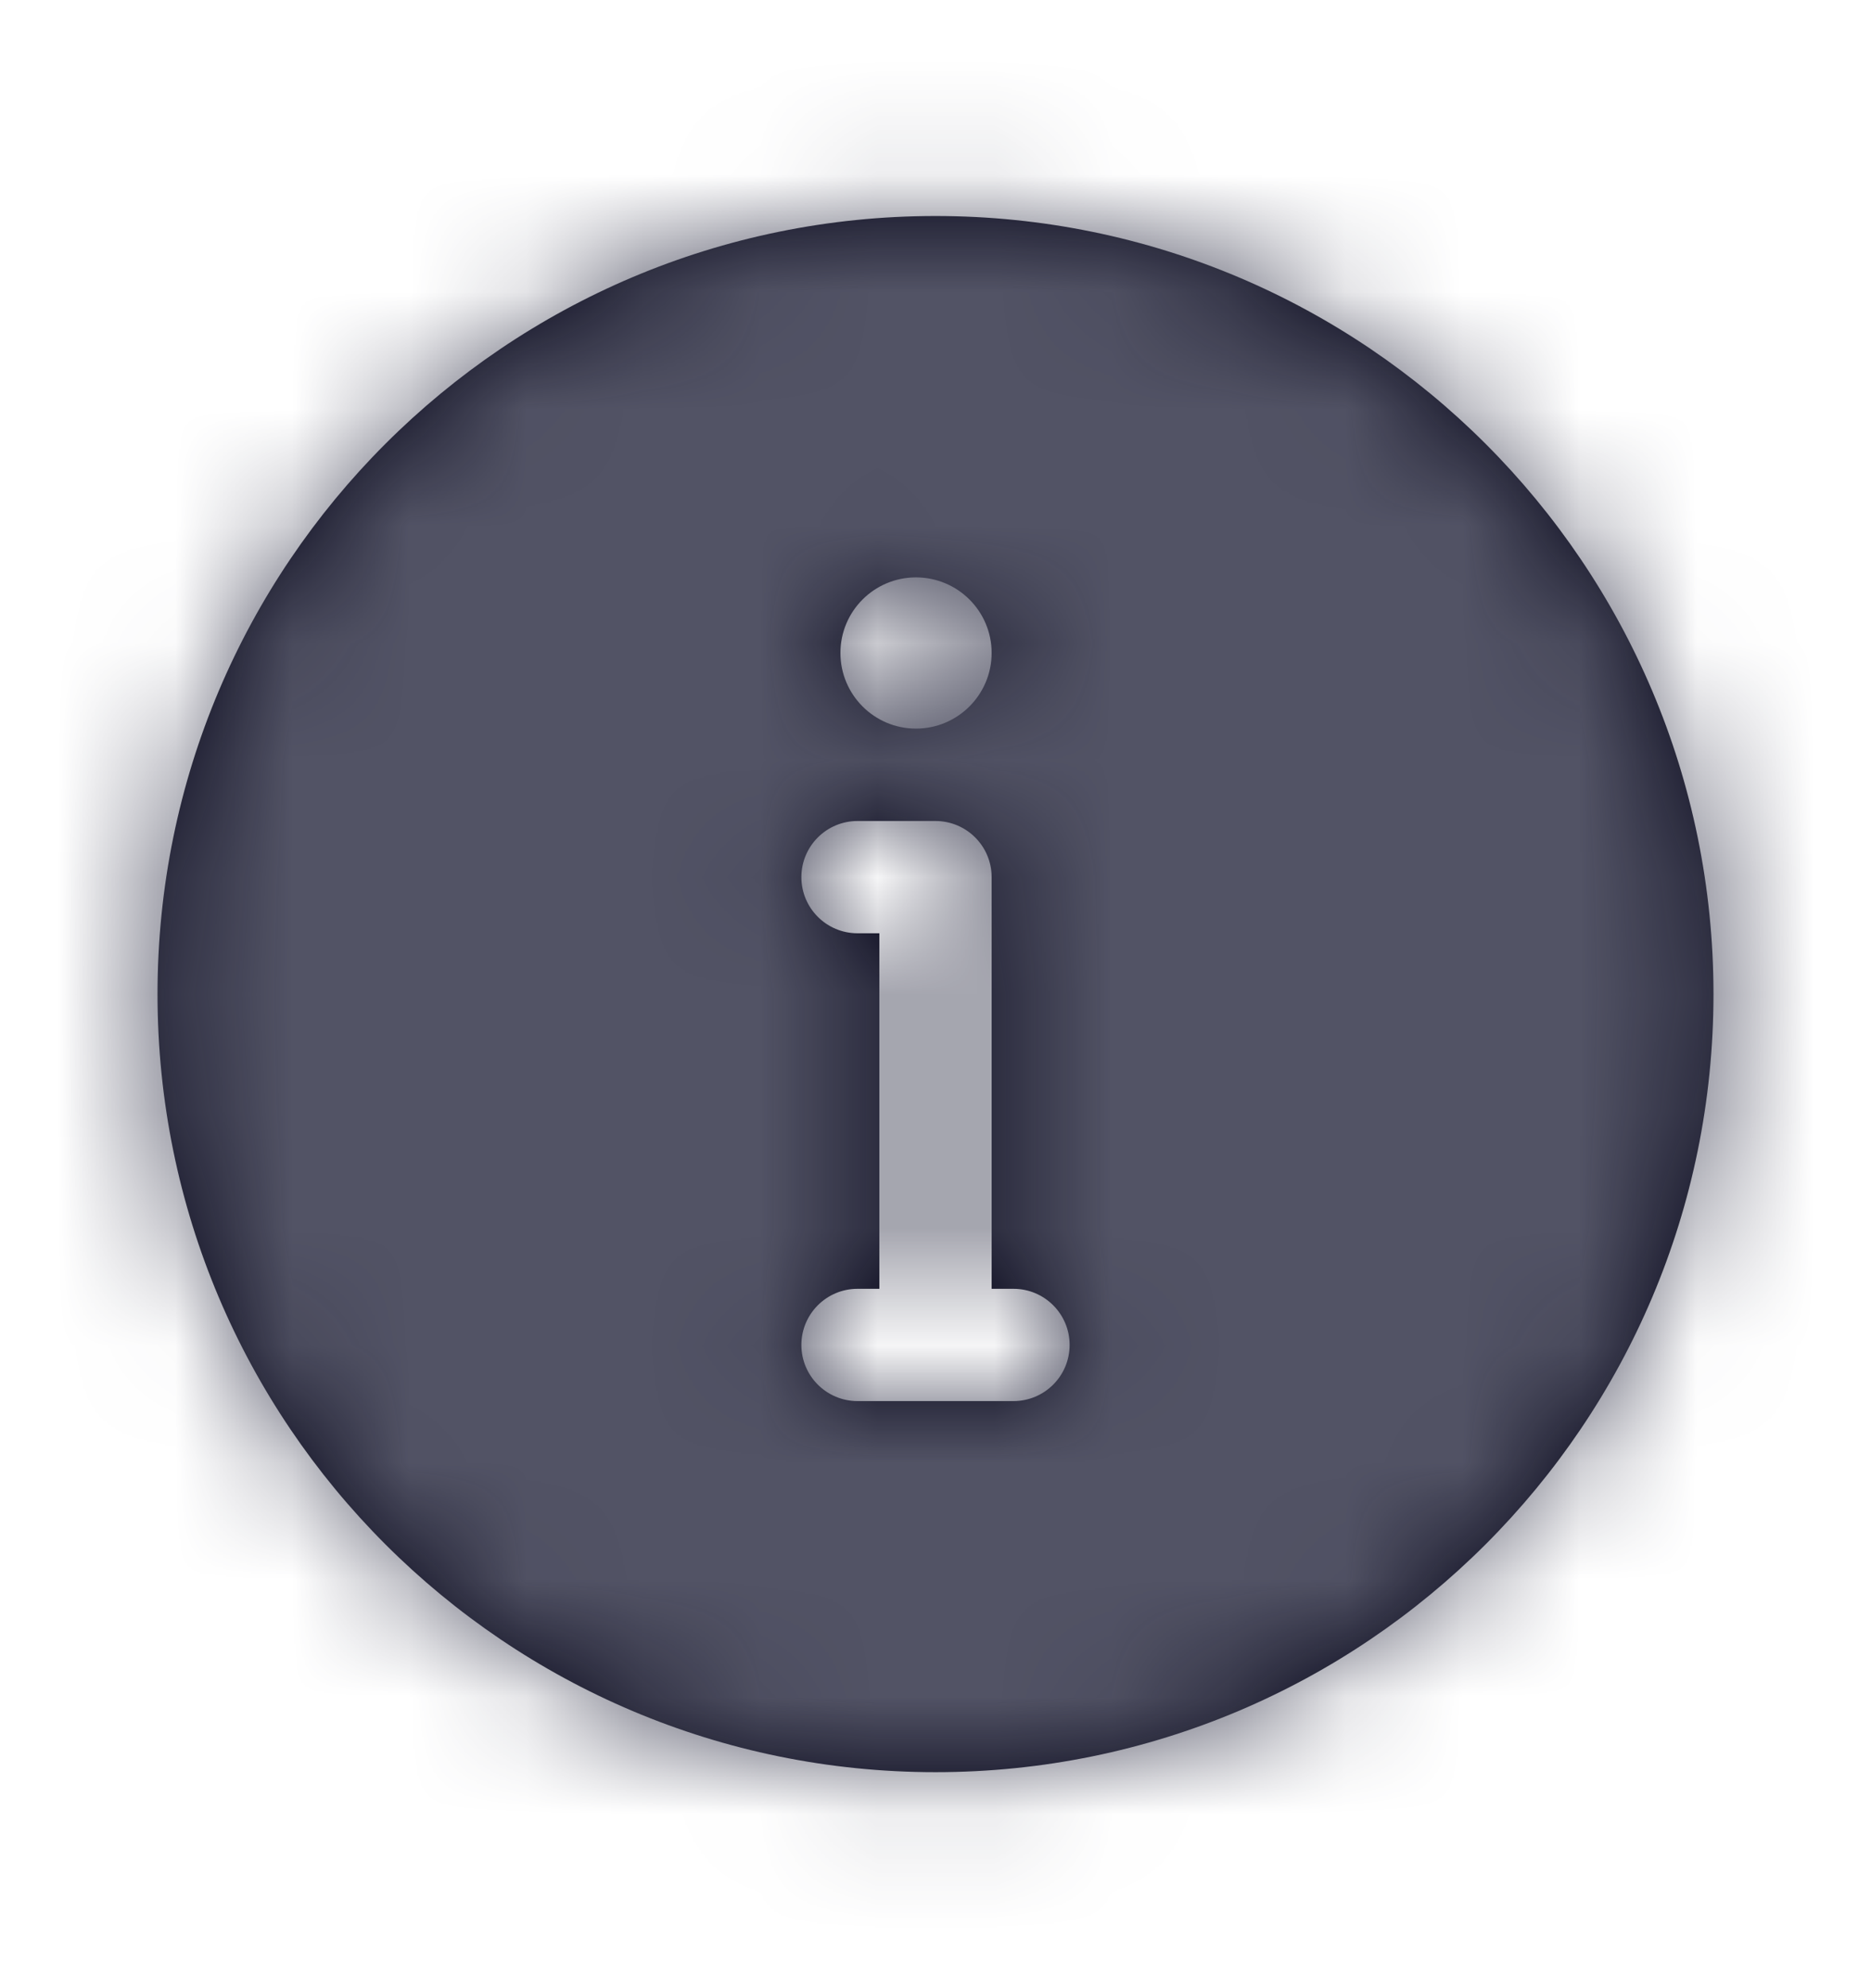
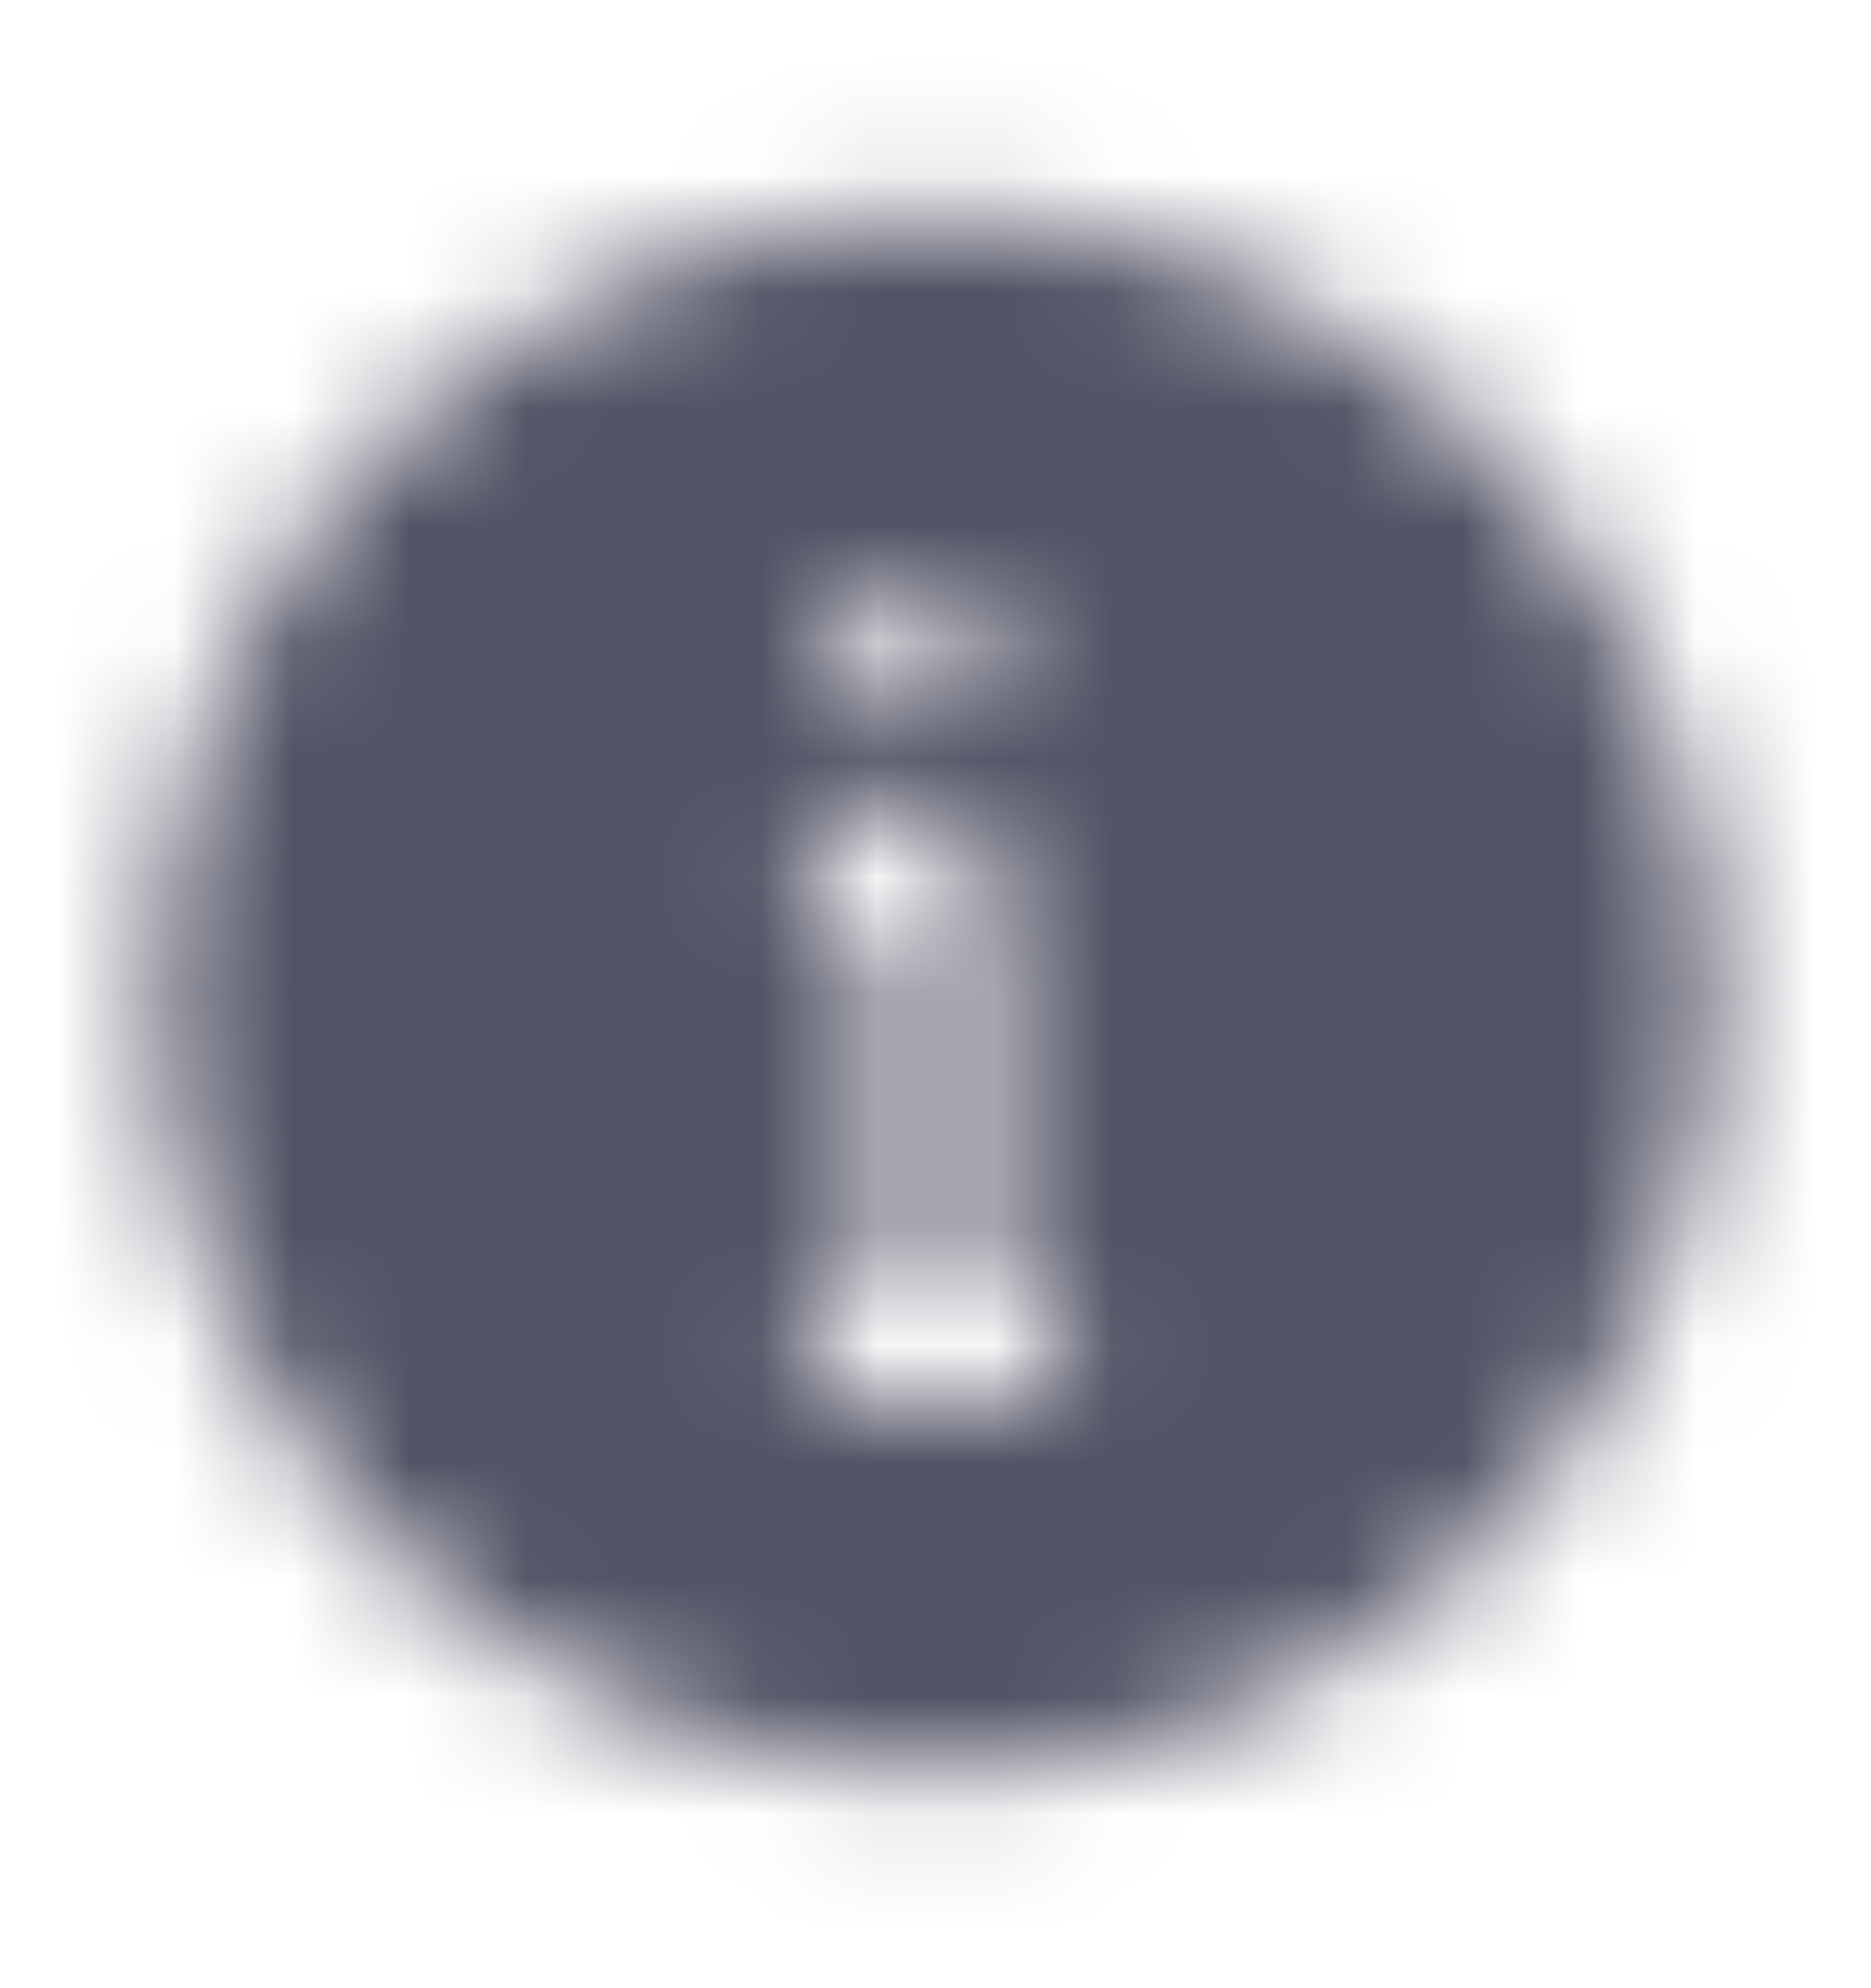
<svg xmlns="http://www.w3.org/2000/svg" width="16" height="17" viewBox="0 0 16 17" fill="none">
-   <path fill-rule="evenodd" clip-rule="evenodd" d="M14.653 8.5C14.653 12.175 11.675 15.153 8 15.153C4.325 15.153 1.347 12.175 1.347 8.5C1.347 4.825 4.325 1.847 8 1.847C11.675 1.847 14.653 4.825 14.653 8.5ZM8.48 5.583C8.48 5.94 8.19 6.23 7.833 6.23C7.476 6.23 7.187 5.94 7.187 5.583C7.187 5.226 7.476 4.937 7.833 4.937C8.19 4.937 8.48 5.226 8.48 5.583ZM7.52 11.02V7.98H7.333C7.068 7.98 6.853 7.765 6.853 7.5C6.853 7.235 7.068 7.02 7.333 7.02H8C8.265 7.02 8.48 7.235 8.48 7.5V11.02H8.667C8.932 11.02 9.147 11.235 9.147 11.5C9.147 11.765 8.932 11.98 8.667 11.98H7.333C7.068 11.98 6.853 11.765 6.853 11.5C6.853 11.235 7.068 11.02 7.333 11.02H7.52Z" fill="#08081B" />
  <mask id="mask0_731_4014" style="mask-type:alpha" maskUnits="userSpaceOnUse" x="1" y="1" width="14" height="15">
    <path fill-rule="evenodd" clip-rule="evenodd" d="M14.653 8.5C14.653 12.175 11.675 15.153 8 15.153C4.325 15.153 1.347 12.175 1.347 8.5C1.347 4.825 4.325 1.847 8 1.847C11.675 1.847 14.653 4.825 14.653 8.5ZM8.48 5.583C8.48 5.94 8.19 6.23 7.833 6.23C7.476 6.23 7.187 5.94 7.187 5.583C7.187 5.226 7.476 4.937 7.833 4.937C8.19 4.937 8.48 5.226 8.48 5.583ZM7.52 11.02V7.98H7.333C7.068 7.98 6.853 7.765 6.853 7.5C6.853 7.235 7.068 7.02 7.333 7.02H8C8.265 7.02 8.48 7.235 8.48 7.5V11.02H8.667C8.932 11.02 9.147 11.235 9.147 11.5C9.147 11.765 8.932 11.98 8.667 11.98H7.333C7.068 11.98 6.853 11.765 6.853 11.5C6.853 11.235 7.068 11.02 7.333 11.02H7.52Z" fill="white" />
  </mask>
  <g mask="url(#mask0_731_4014)">
    <rect y="0.5" width="16" height="16" fill="#525365" />
  </g>
</svg>